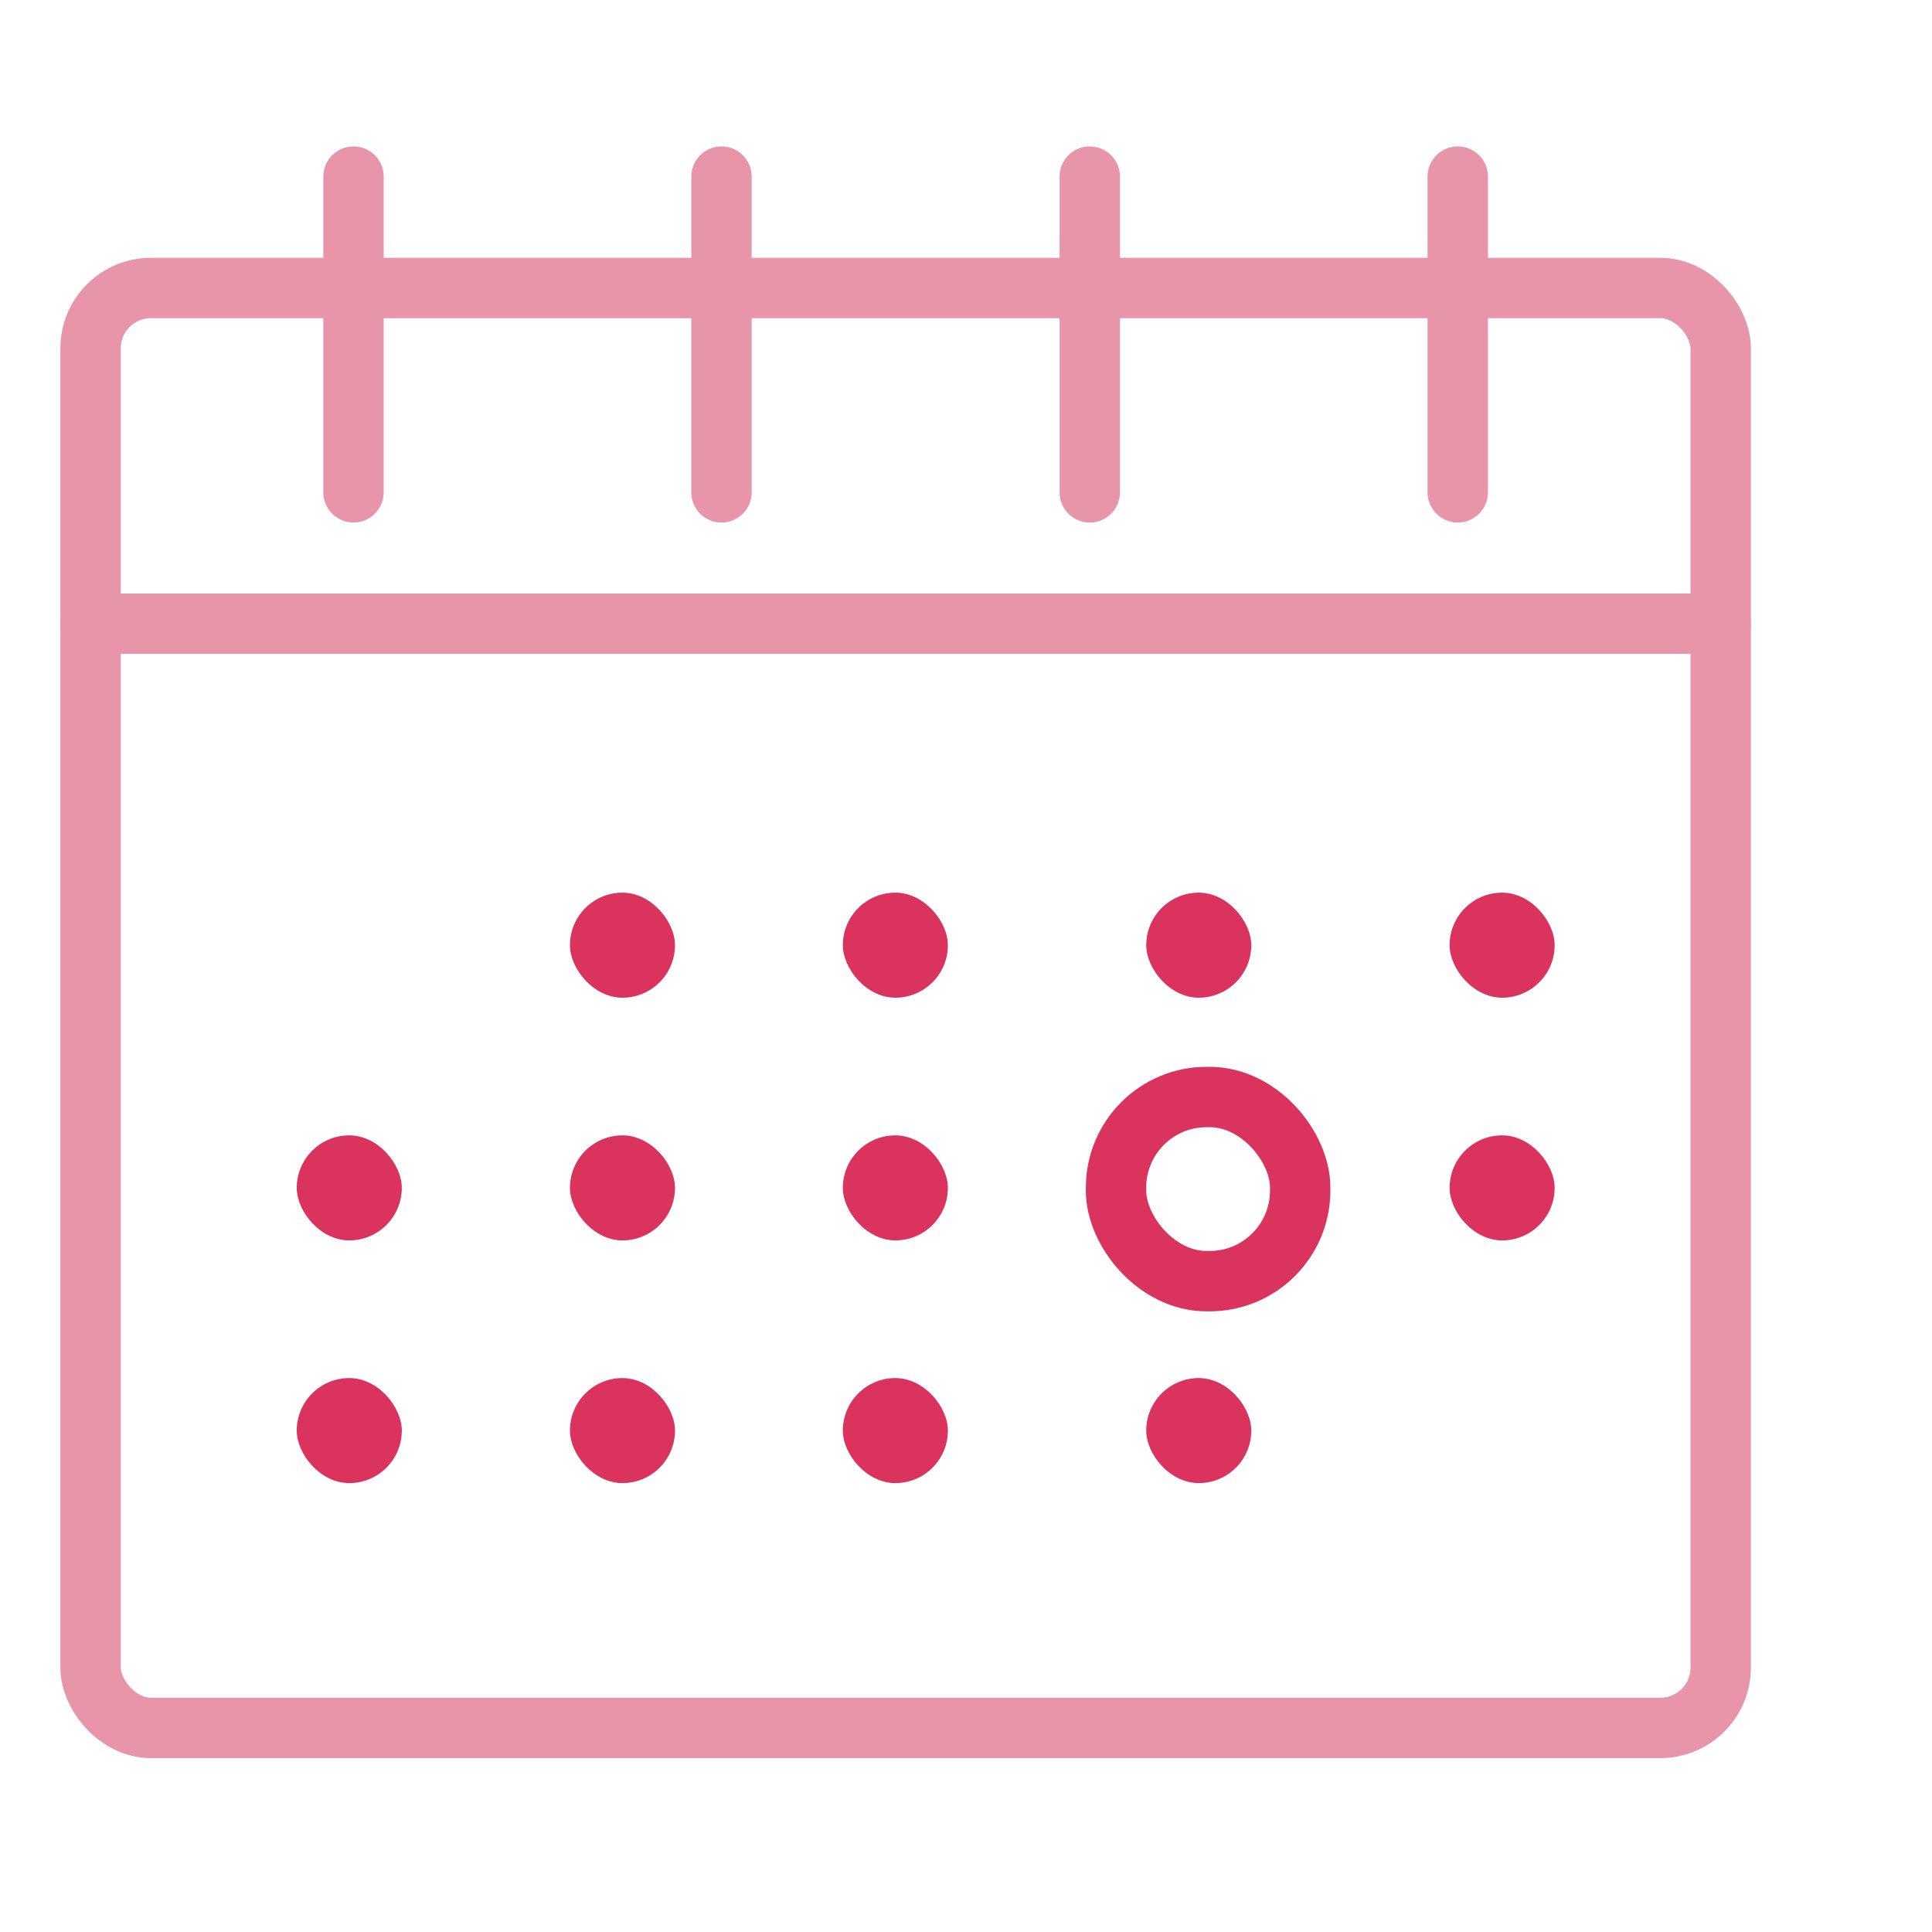
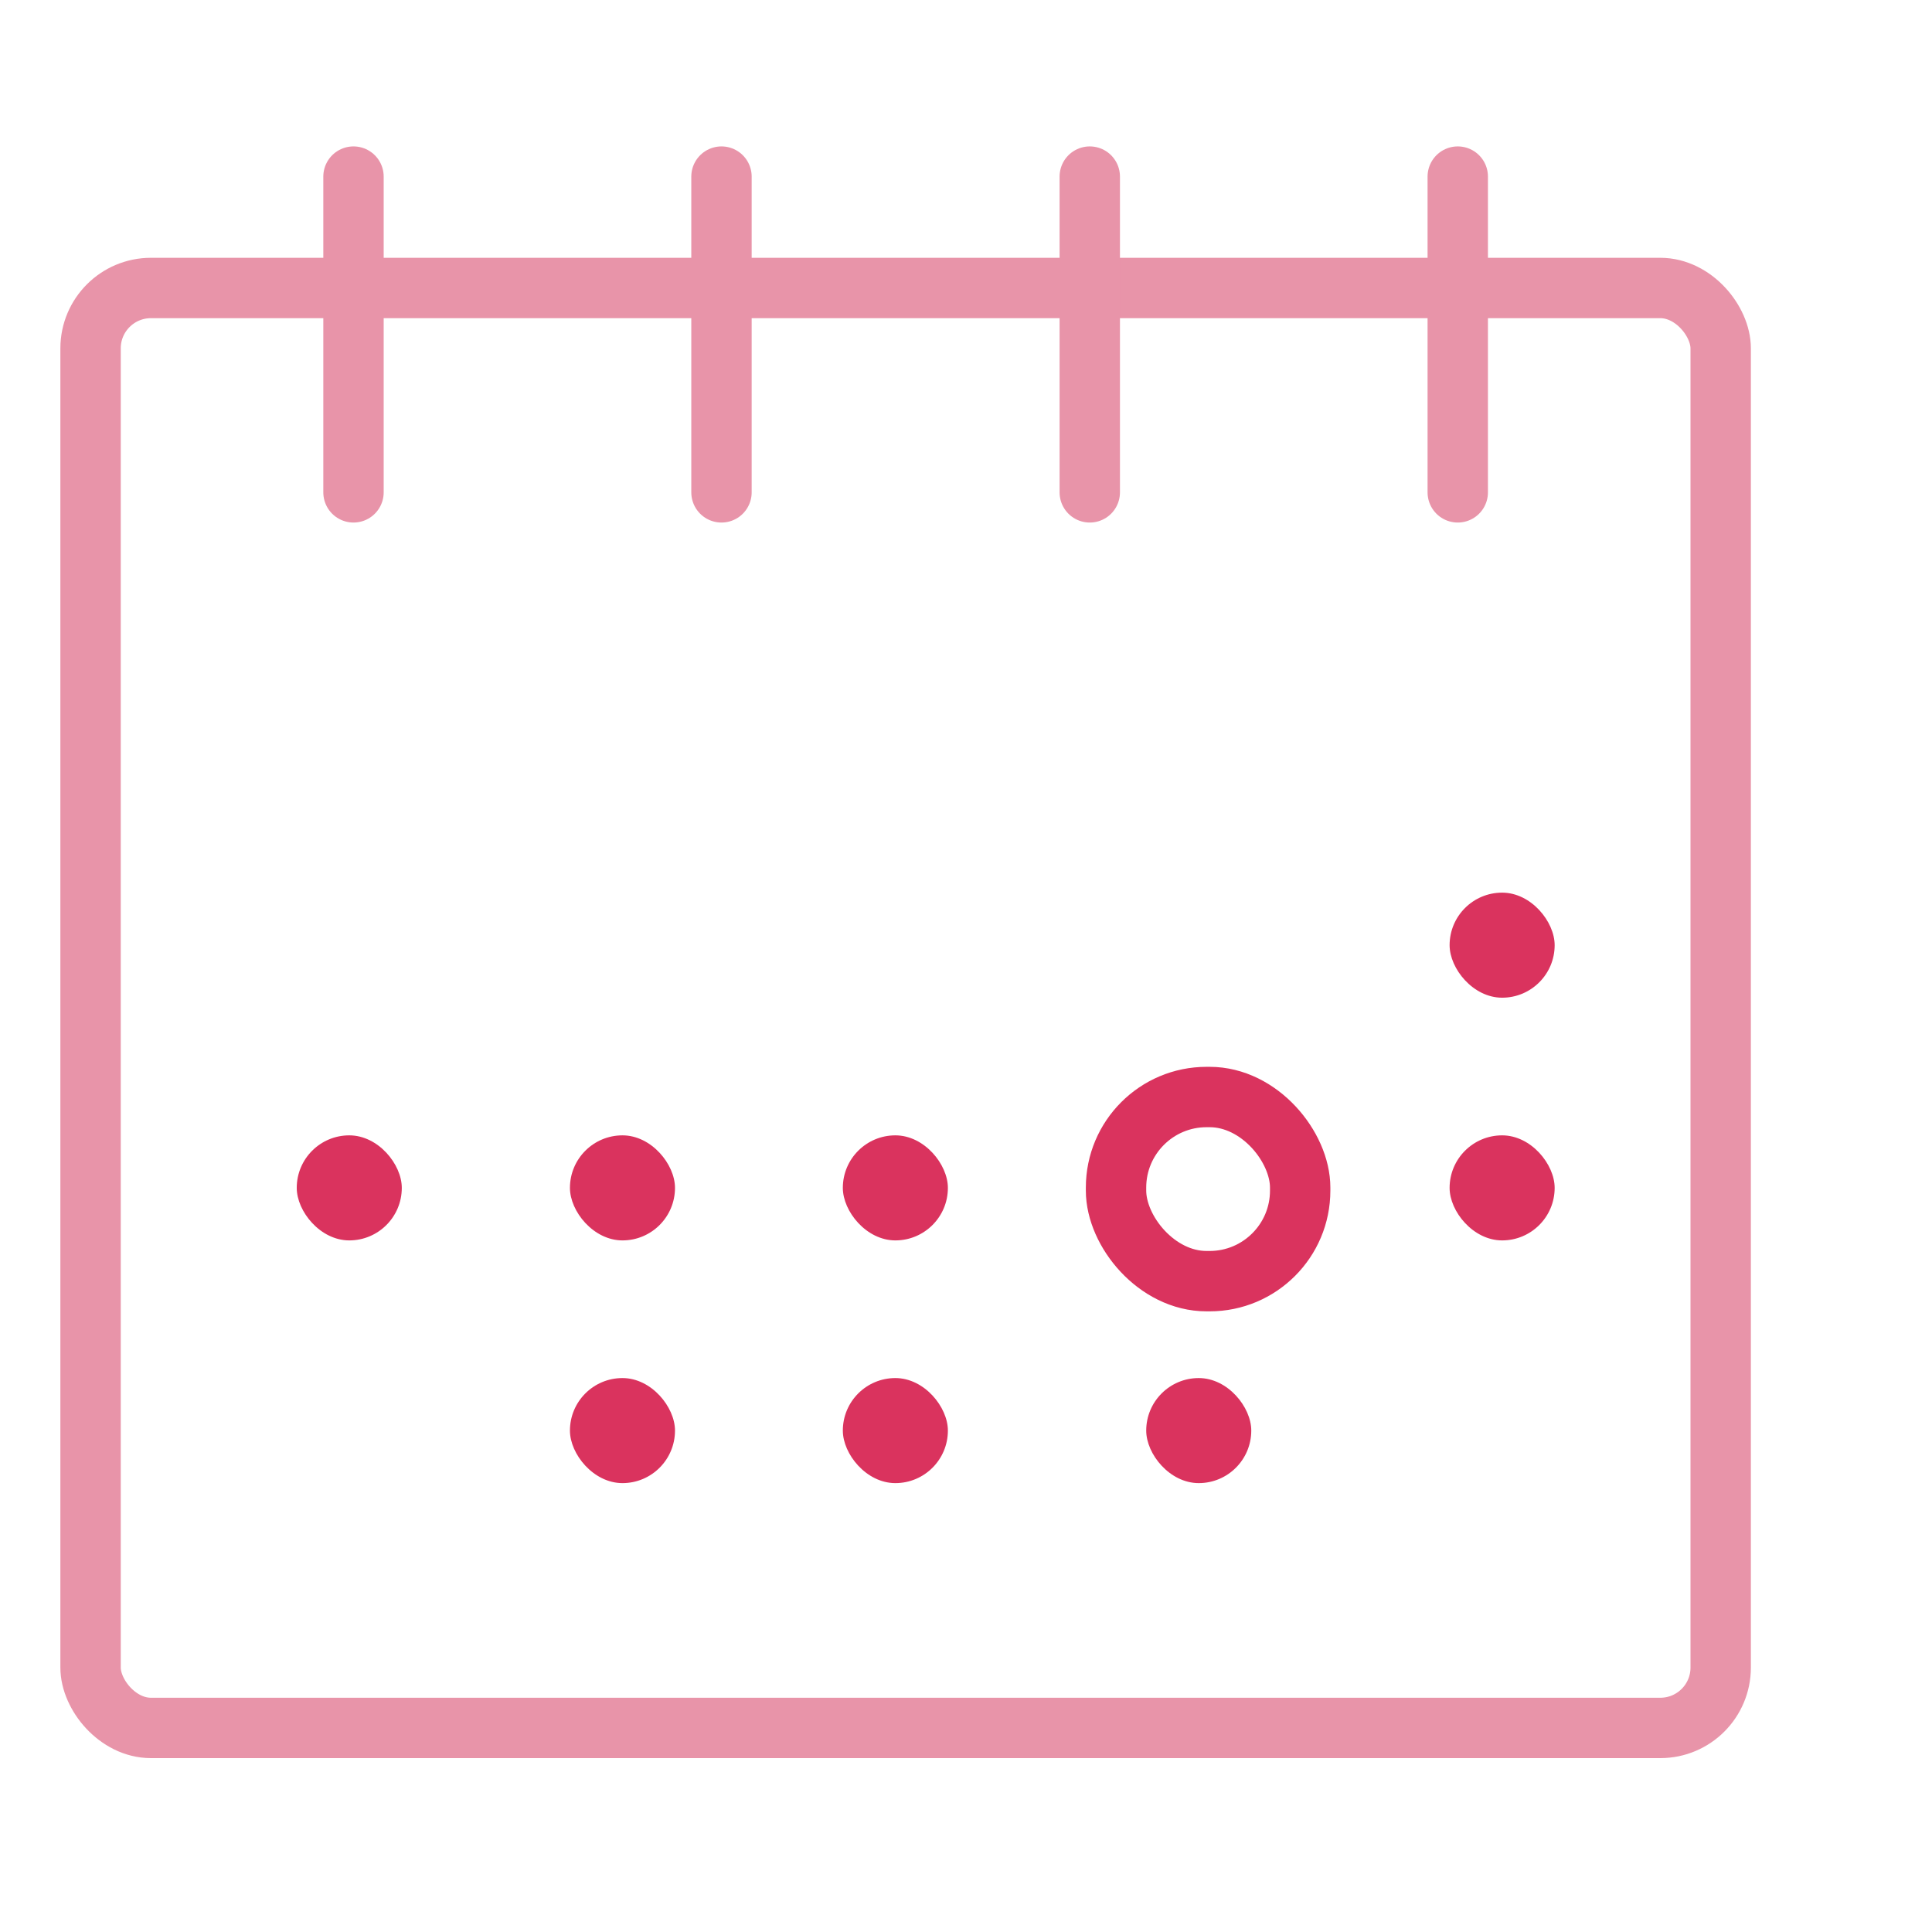
<svg xmlns="http://www.w3.org/2000/svg" id="Ebene_1" data-name="Ebene 1" viewBox="0 0 64 64">
  <defs>
    <style>.cls-1,.cls-2{fill:none;stroke-linecap:round;stroke-linejoin:round;stroke-width:2px;}.cls-1{stroke:#e894a9;}.cls-2{stroke:#da335e;}.cls-3{fill:#da335e;}</style>
  </defs>
  <title>ico online terminvereinbarung</title>
-   <line class="cls-1" x1="3" y1="20.66" x2="57" y2="20.66" />
  <rect class="cls-1" x="3" y="9.54" width="54" height="47.7" rx="2" ry="2" />
  <rect class="cls-2" x="36.97" y="36.34" width="6.1" height="6.1" rx="3" ry="3" />
-   <rect class="cls-3" x="18.88" y="29.57" width="3.48" height="3.48" rx="1.74" ry="1.74" />
-   <rect class="cls-3" x="27.92" y="29.57" width="3.48" height="3.48" rx="1.74" ry="1.74" />
-   <rect class="cls-3" x="37.97" y="29.57" width="3.48" height="3.48" rx="1.74" ry="1.74" />
  <rect class="cls-3" x="48.02" y="29.57" width="3.48" height="3.48" rx="1.74" ry="1.74" />
  <rect class="cls-3" x="48.02" y="37.61" width="3.48" height="3.48" rx="1.74" ry="1.74" />
  <rect class="cls-3" x="18.88" y="37.61" width="3.48" height="3.48" rx="1.74" ry="1.74" />
  <rect class="cls-3" x="27.92" y="37.61" width="3.48" height="3.48" rx="1.74" ry="1.74" />
  <rect class="cls-3" x="9.83" y="37.61" width="3.48" height="3.48" rx="1.74" ry="1.74" />
  <rect class="cls-3" x="18.88" y="45.65" width="3.48" height="3.48" rx="1.74" ry="1.74" />
  <rect class="cls-3" x="27.92" y="45.65" width="3.48" height="3.48" rx="1.74" ry="1.74" />
-   <rect class="cls-3" x="9.83" y="45.65" width="3.48" height="3.48" rx="1.74" ry="1.74" />
  <rect class="cls-3" x="37.97" y="45.65" width="3.48" height="3.48" rx="1.74" ry="1.74" />
  <line class="cls-1" x1="11.71" y1="5.85" x2="11.71" y2="16.31" />
  <line class="cls-1" x1="48.29" y1="5.85" x2="48.29" y2="16.31" />
  <line class="cls-1" x1="36.1" y1="5.85" x2="36.1" y2="16.31" />
  <line class="cls-1" x1="23.9" y1="5.85" x2="23.9" y2="16.31" />
</svg>